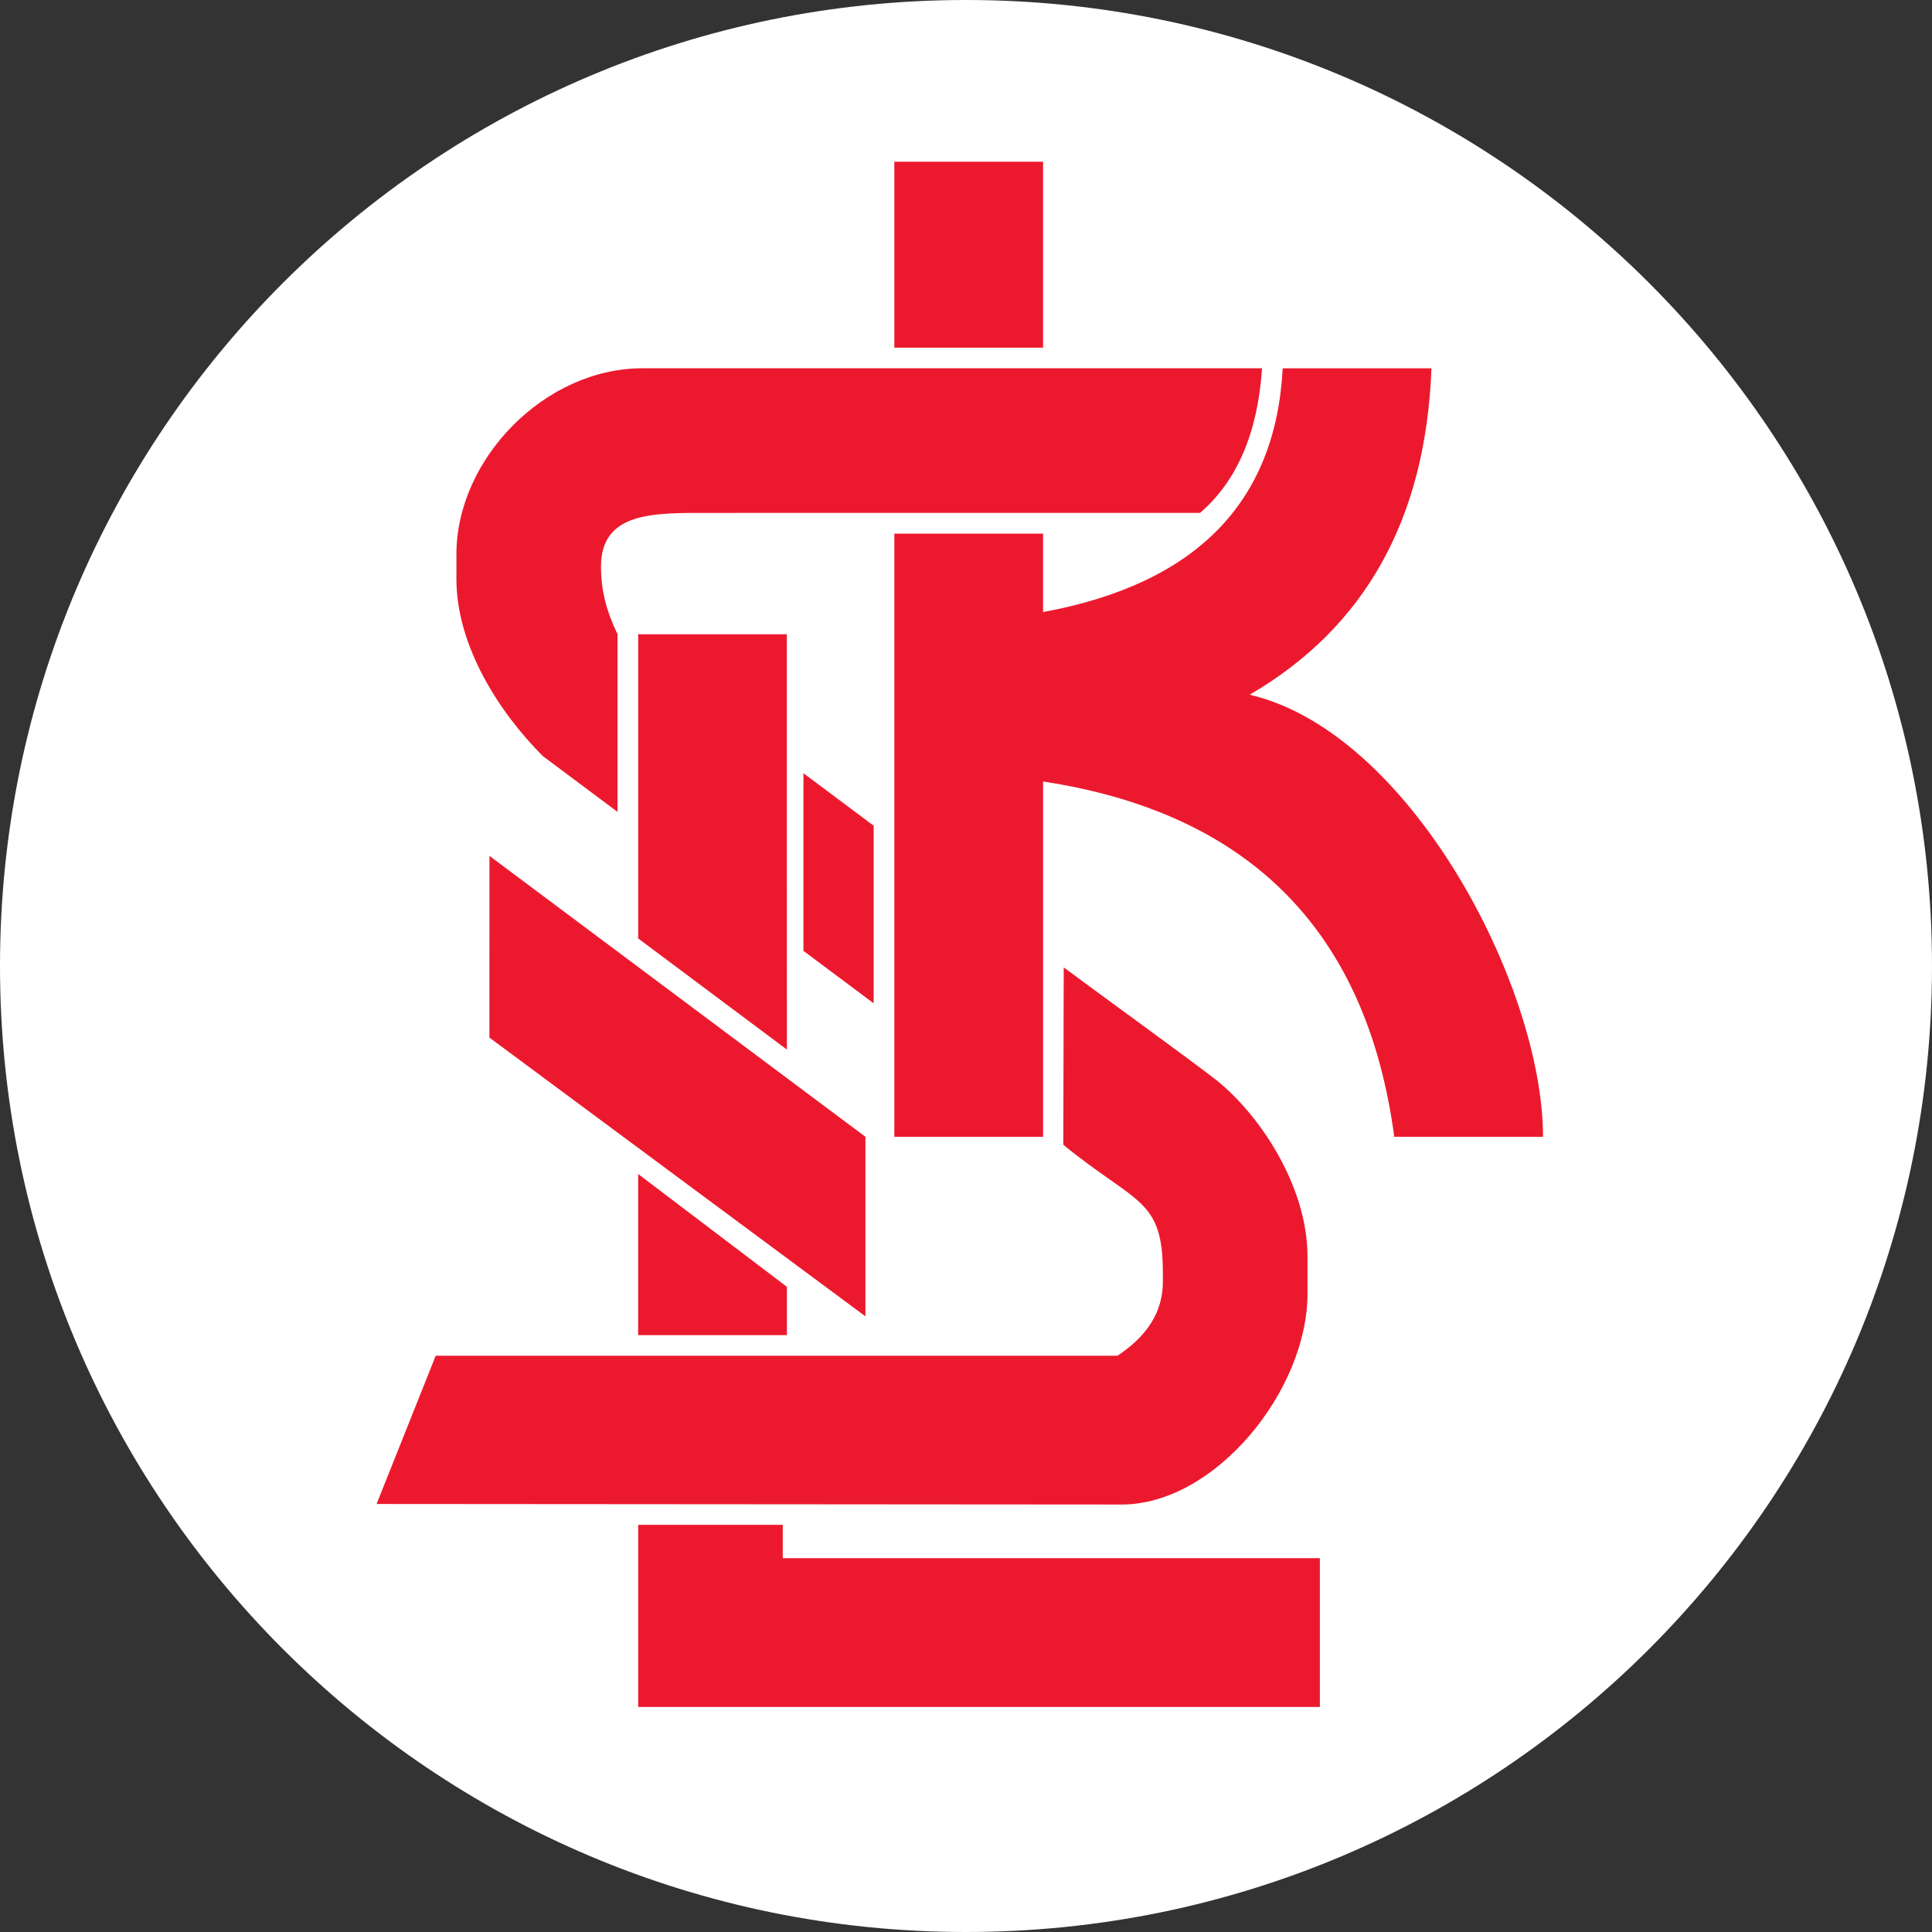
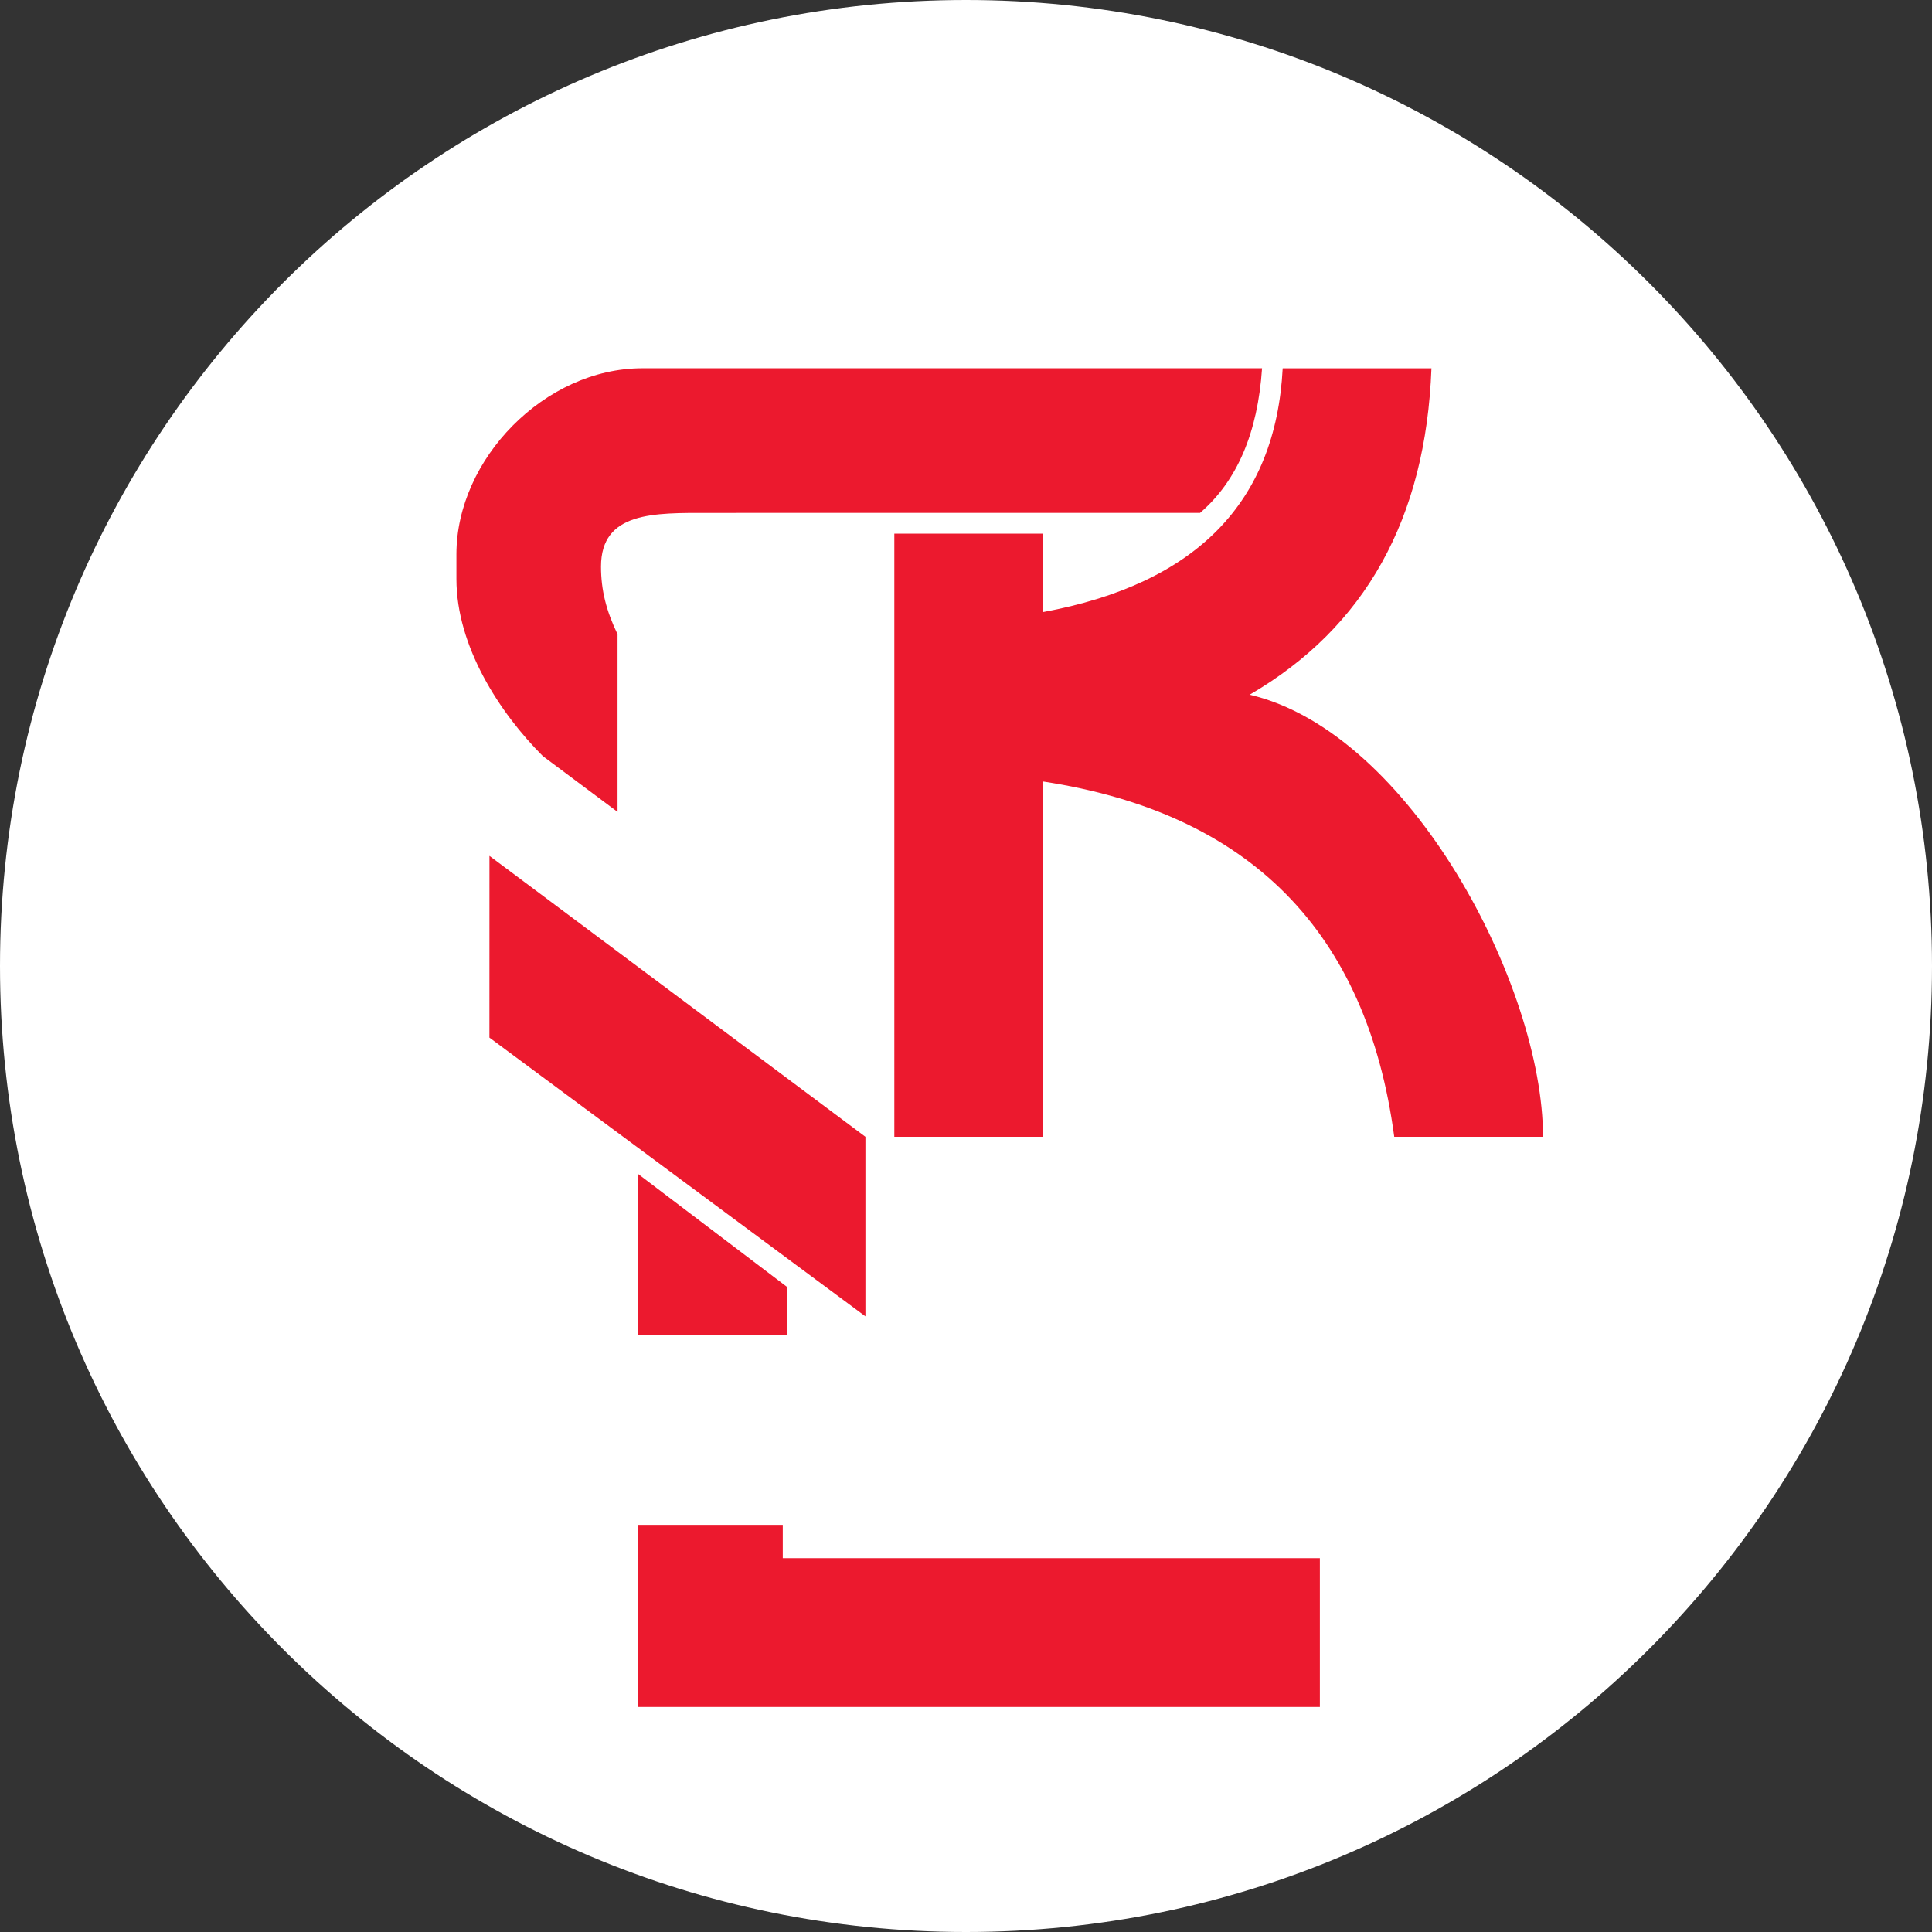
<svg xmlns="http://www.w3.org/2000/svg" width="500" height="500" fill="none">
  <rect width="100%" height="100%" fill="#333333" stroke="none" />
  <path fill="#fff" fill-rule="evenodd" d="M500 250c0 138.07-111.93 250-250 250S0 388.07 0 250 111.93 0 250 0s250 111.93 250 250" clip-rule="evenodd" />
-   <path fill="#ec192e" fill-rule="evenodd" d="M231.45 89.97h38.5V41.85h-38.5zm-23.52 156.11 18.18 13.58V213.7l-18.18-13.59zm67.25 50.18c18.9 15.48 25.77 13.72 25.77 33.23v2.14c0 9.55-5.93 15.34-11.76 19.24H112.76l-15.3 38.36 192.8.14c24.31 0 48.12-29.61 48.12-54.54v-9.62c0-18.74-12.98-37.35-23.73-45.78-6.47-5.08-30.65-22.56-39.36-29.07zm-110.02-53.39 38.49 28.76-.02-107.49h-38.47z" clip-rule="evenodd" />
  <path fill="#ec192e" fill-rule="evenodd" d="m126.66 268.53 97.31 72.14V294.2l-97.3-72.7zm76.99 77v-12.5l-38.5-29.2v41.7zm-38.49 96.23h176.42v-38.5h-139v-8.63h-37.42zM269.95 158.4q59.3-10.94 62.01-63.08h38.5q-2.19 58.37-47.05 84.47c41.51 9.67 75.92 75.42 75.92 114.41h-38.5q-10.65-79.71-90.88-91.95v91.95h-38.5V138.1h38.5z" clip-rule="evenodd" />
  <path fill="#ec192e" fill-rule="evenodd" d="M310.58 132.73q14.36-12.37 16.04-37.42H166.24c-25.28 0-48.12 23.52-48.12 48.12v6.41c0 17.45 11.2 34.67 22.36 45.83l19.34 14.45v-45.98c-2.93-6.07-4.28-11.46-4.28-17.5 0-14.28 13.78-13.9 27.8-13.9z" clip-rule="evenodd" />
</svg>